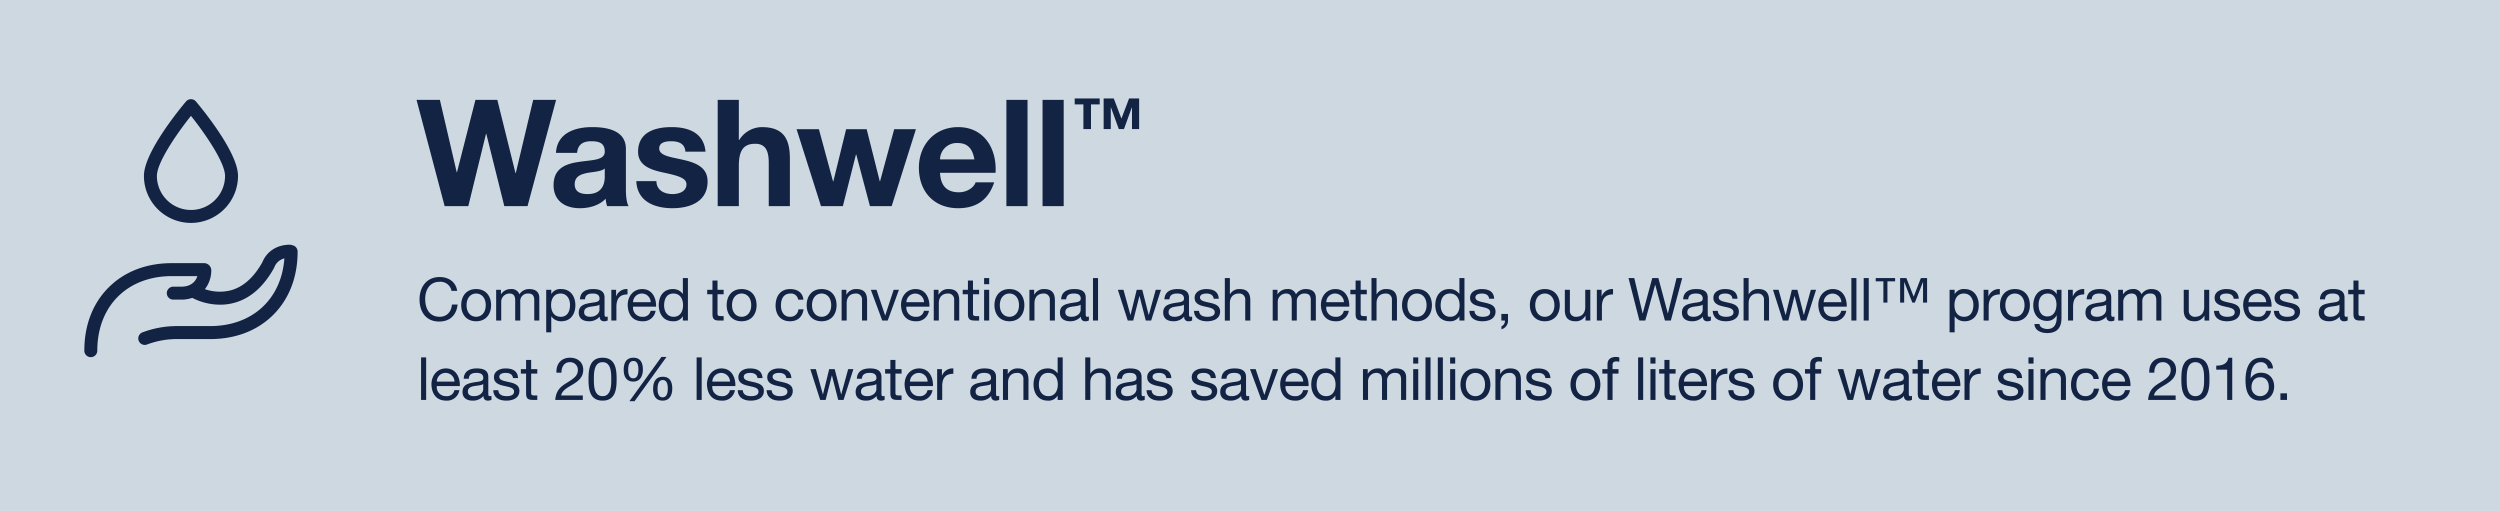
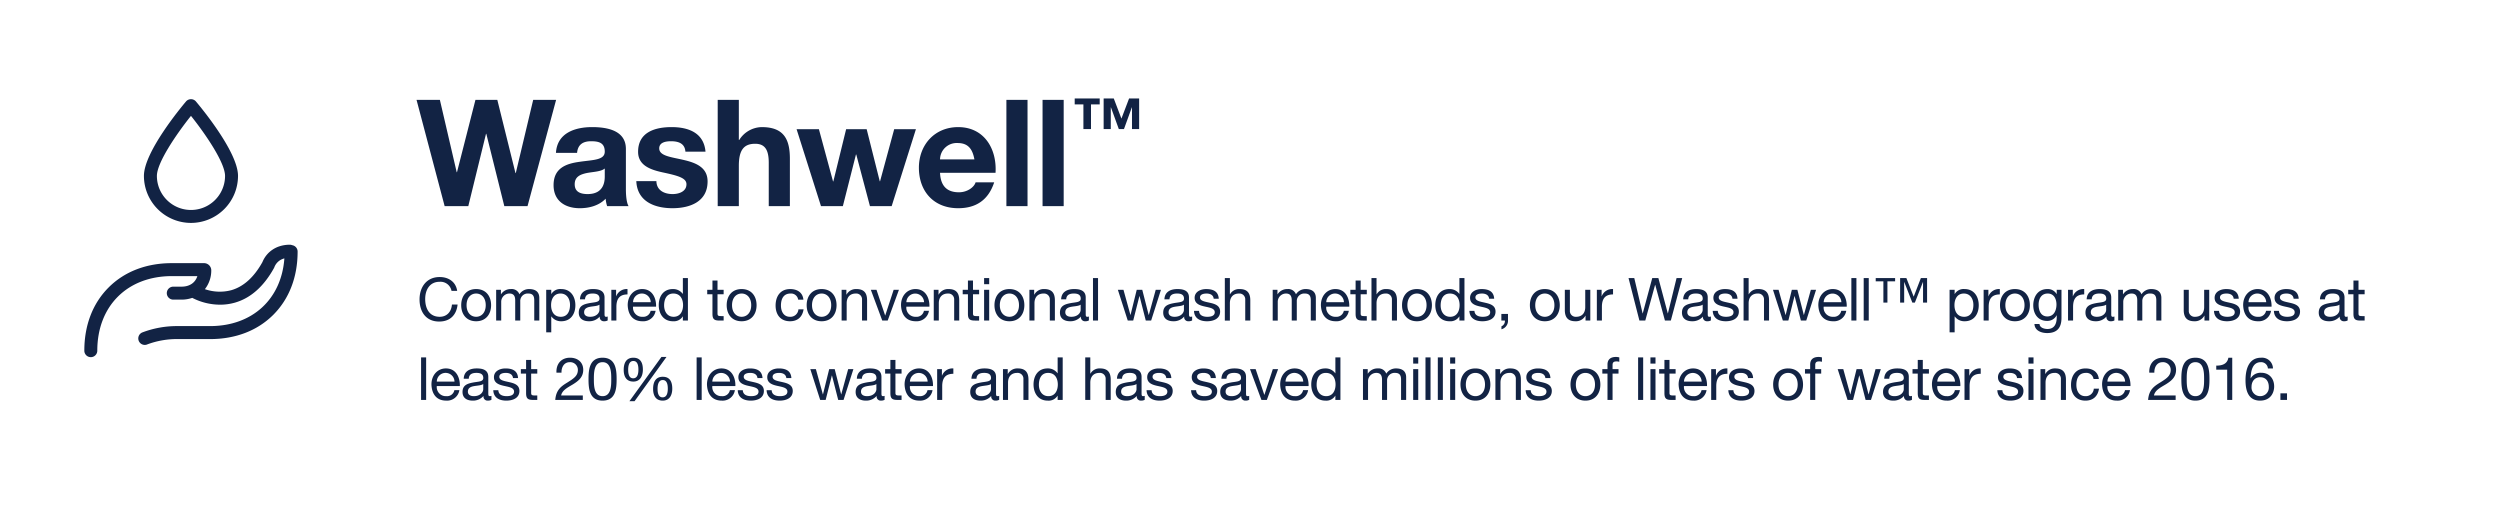
<svg xmlns="http://www.w3.org/2000/svg" id="DESK_G4G_EBB_Washwell_DESK.svg" data-name="DESK/G4G_EBB_Washwell_DESK.svg" width="1008" height="206" viewBox="0 0 1008 206">
  <defs>
    <style>
      .cls-1 {
        fill: #ced8e1;
      }

      .cls-2 {
        fill: #122344;
        fill-rule: evenodd;
      }
    </style>
  </defs>
-   <rect id="BACKGROUND" class="cls-1" width="1008" height="206" />
  <path id="GFG_WomenWater_shape" class="cls-2" d="M2694.81,1684.86a2.516,2.516,0,0,0-.95-0.19,13.331,13.331,0,0,0-4.77.85,11.374,11.374,0,0,0-3.86,2.5,11.189,11.189,0,0,0-2.43,3.68c-3.41,6.12-7.65,9.92-12.6,11.32a18.254,18.254,0,0,1-10.59-.43,12.156,12.156,0,0,0,2.57-7.76,2.926,2.926,0,0,0-2.8-2.73H2646.3c-10.27,0-19.09,3.39-25.5,9.8s-9.8,15.22-9.8,25.49a2.615,2.615,0,0,0,5.23,0c0-17.98,12.09-30.06,30.07-30.06h10.28c-0.85,2.67-3.13,4.25-6.38,4.25h-3.33a2.615,2.615,0,1,0,0,5.23h3.33a13.309,13.309,0,0,0,4.32-.71,24.647,24.647,0,0,0,11.22,2.75,21.751,21.751,0,0,0,5.81-.78c6.41-1.78,11.76-6.49,15.91-13.98a1.867,1.867,0,0,0,.15-0.32,5.758,5.758,0,0,1,3.37-3.37,4.913,4.913,0,0,1,.68-0.22c-1.18,16.4-12.85,27.24-29.82,27.3H2648.7a39.339,39.339,0,0,0-14.28,2.54,2.614,2.614,0,0,0,.95,5.05,2.414,2.414,0,0,0,.94-0.18,34.24,34.24,0,0,1,12.39-2.18h1.25c0.03,0,.07.01,0.1,0.01h11.64c10.27,0,19.09-3.39,25.51-9.8,6.4-6.41,9.8-15.22,9.8-25.5A2.61,2.61,0,0,0,2694.81,1684.86Zm-40.81-8.98a18.989,18.989,0,0,0,18.97-18.96c0-9.71-15.24-27.95-16.97-30.01a2.634,2.634,0,0,0-4,0c-1.73,2.06-16.97,20.3-16.97,30.01A18.989,18.989,0,0,0,2654,1675.88Zm0-43.16c5.99,7.49,13.74,18.93,13.74,24.2a13.74,13.74,0,0,1-27.48,0C2640.26,1651.65,2648.01,1640.21,2654,1632.72Z" transform="translate(-2577 -1586)" />
  <g id="Outline">
    <path id="Compared_to_conventional_wash_methods_our_Washwell_program_us" data-name="Compared to conventional wash methods, our Washwell™ program us" class="cls-2" d="M2761.33,1703.27c-0.53-3.65-3.48-5.57-7.06-5.57-5.28,0-8.11,4.06-8.11,9.03,0,4.99,2.59,8.92,7.92,8.92,4.32,0,6.98-2.59,7.42-6.86h-2.28c-0.22,2.83-1.95,4.94-4.95,4.94-4.1,0-5.83-3.26-5.83-7.17,0-3.58,1.73-6.94,5.81-6.94a4.515,4.515,0,0,1,4.8,3.65h2.28Zm1.63,5.78c0,3.63,2.09,6.48,6.02,6.48s6.03-2.85,6.03-6.48c0-3.65-2.09-6.5-6.03-6.5S2762.96,1705.4,2762.96,1709.05Zm2.16,0c0-3.02,1.73-4.7,3.86-4.7s3.87,1.68,3.87,4.7c0,3-1.73,4.68-3.87,4.68S2765.12,1712.05,2765.12,1709.05Zm11.93,6.2h2.04v-7.73a3.339,3.339,0,0,1,3.31-3.17c1.82,0,2.33,1.15,2.33,2.76v8.14h2.04v-7.73a3.006,3.006,0,0,1,3.24-3.17c1.99,0,2.4,1.22,2.4,2.76v8.14h2.04v-9.1c0-2.57-1.66-3.6-4.13-3.6a4.585,4.585,0,0,0-3.89,2.11,3.292,3.292,0,0,0-3.41-2.11,4.594,4.594,0,0,0-4.01,2.11h-0.04v-1.82h-1.92v12.41Zm29.78-6.32c0,2.43-.94,4.8-3.72,4.8-2.81,0-3.91-2.25-3.91-4.7,0-2.33,1.05-4.68,3.79-4.68C2805.63,1704.35,2806.83,1706.61,2806.83,1708.93Zm-9.6,11.07h2.04v-6.41h0.05a4.75,4.75,0,0,0,4.01,1.94c3.79,0,5.66-2.95,5.66-6.45s-1.9-6.53-5.71-6.53a4.166,4.166,0,0,0-3.96,1.97h-0.05v-1.68h-2.04V1720Zm21.48-9.07c0,1.12-1.1,2.8-3.79,2.8-1.25,0-2.4-.48-2.4-1.82,0-1.51,1.15-1.99,2.49-2.23,1.37-.24,2.91-0.27,3.7-0.84v2.09Zm3.31,2.68a1.629,1.629,0,0,1-.62.12c-0.65,0-.65-0.43-0.65-1.39v-6.38c0-2.91-2.42-3.41-4.66-3.41-2.76,0-5.13,1.08-5.25,4.15h2.04c0.09-1.82,1.37-2.35,3.09-2.35,1.3,0,2.76.29,2.76,2.06,0,1.54-1.92,1.4-4.17,1.83-2.11.41-4.2,1.01-4.2,3.81,0,2.48,1.85,3.48,4.1,3.48a5.51,5.51,0,0,0,4.37-1.92,1.628,1.628,0,0,0,1.73,1.92,2.791,2.791,0,0,0,1.46-.33v-1.59Zm1.47,1.64h2.04v-5.52c0-3.15,1.2-5.02,4.48-5.02v-2.16a4.524,4.524,0,0,0-4.56,2.9h-0.04v-2.61h-1.92v12.41Zm15.84-3.94a2.99,2.99,0,0,1-3.22,2.42,3.649,3.649,0,0,1-3.86-4.08h9.28c0.12-3-1.22-7.1-5.61-7.1-3.39,0-5.83,2.73-5.83,6.46,0.12,3.79,1.99,6.52,5.95,6.52a4.993,4.993,0,0,0,5.3-4.22h-2.01Zm-7.08-3.46a3.528,3.528,0,0,1,3.55-3.5,3.564,3.564,0,0,1,3.57,3.5h-7.12Zm22.12-9.74h-2.04v6.38h-0.04a4.773,4.773,0,0,0-4.01-1.94c-3.79,0-5.67,2.95-5.67,6.46s1.9,6.52,5.72,6.52a4.2,4.2,0,0,0,3.96-1.96h0.04v1.68h2.04v-17.14Zm-9.6,11.04c0-2.42.94-4.8,3.72-4.8,2.81,0,3.92,2.26,3.92,4.7,0,2.33-1.06,4.68-3.8,4.68C2845.97,1713.73,2844.77,1711.48,2844.77,1709.15Zm21.53-10.03h-2.04v3.72h-2.11v1.8h2.11v7.89c0,2.28.84,2.72,2.95,2.72h1.56v-1.8h-0.93c-1.28,0-1.54-.17-1.54-1.11v-7.7h2.47v-1.8h-2.47v-3.72Zm3.7,9.93c0,3.63,2.08,6.48,6.02,6.48s6.03-2.85,6.03-6.48c0-3.65-2.09-6.5-6.03-6.5S2870,1705.4,2870,1709.05Zm2.16,0c0-3.02,1.72-4.7,3.86-4.7s3.87,1.68,3.87,4.7c0,3-1.73,4.68-3.87,4.68S2872.16,1712.05,2872.16,1709.05Zm28.77-2.23c-0.28-2.95-2.54-4.27-5.35-4.27-3.94,0-5.86,2.93-5.86,6.65,0,3.69,2.02,6.33,5.81,6.33,3.12,0,5.02-1.8,5.48-4.82h-2.09a3.211,3.211,0,0,1-3.41,3.02c-2.59,0-3.63-2.25-3.63-4.53,0-2.52.92-4.85,3.87-4.85a2.883,2.883,0,0,1,3.07,2.47h2.11Zm1.32,2.23c0,3.63,2.09,6.48,6.03,6.48s6.02-2.85,6.02-6.48c0-3.65-2.09-6.5-6.02-6.5S2902.25,1705.4,2902.25,1709.05Zm2.16,0c0-3.02,1.73-4.7,3.87-4.7s3.86,1.68,3.86,4.7c0,3-1.73,4.68-3.86,4.68S2904.41,1712.05,2904.41,1709.05Zm11.93,6.2h2.04v-7.01c0-2.24,1.2-3.89,3.67-3.89a2.337,2.337,0,0,1,2.52,2.5v8.4h2.04v-8.16c0-2.67-1.01-4.54-4.27-4.54a4.314,4.314,0,0,0-4.03,2.25h-0.05v-1.96h-1.92v12.41Zm23.11-12.41h-2.13l-3.39,10.34h-0.05l-3.48-10.34h-2.28l4.61,12.41h2.19Zm10.08,8.47a2.979,2.979,0,0,1-3.21,2.42,3.657,3.657,0,0,1-3.87-4.08h9.29c0.12-3-1.22-7.1-5.62-7.1-3.38,0-5.83,2.73-5.83,6.46,0.12,3.79,1.99,6.52,5.95,6.52a5,5,0,0,0,5.31-4.22h-2.02Zm-7.08-3.46a3.566,3.566,0,0,1,7.13,0h-7.13Zm11.04,7.4h2.04v-7.01c0-2.24,1.2-3.89,3.67-3.89a2.337,2.337,0,0,1,2.52,2.5v8.4h2.04v-8.16c0-2.67-1-4.54-4.27-4.54a4.324,4.324,0,0,0-4.03,2.25h-0.05v-1.96h-1.92v12.41Zm15.82-16.13h-2.04v3.72h-2.11v1.8h2.11v7.89c0,2.28.84,2.72,2.95,2.72h1.56v-1.8h-0.94c-1.27,0-1.53-.17-1.53-1.11v-7.7h2.47v-1.8h-2.47v-3.72Zm4.48,16.13h2.05v-12.41h-2.05v12.41Zm2.05-17.14h-2.05v2.49h2.05v-2.49Zm2.13,10.94c0,3.63,2.09,6.48,6.03,6.48s6.02-2.85,6.02-6.48c0-3.65-2.09-6.5-6.02-6.5S2977.97,1705.4,2977.97,1709.05Zm2.16,0c0-3.02,1.73-4.7,3.87-4.7s3.86,1.68,3.86,4.7c0,3-1.73,4.68-3.86,4.68S2980.13,1712.05,2980.13,1709.05Zm11.93,6.2h2.04v-7.01c0-2.24,1.2-3.89,3.67-3.89a2.337,2.337,0,0,1,2.52,2.5v8.4h2.04v-8.16c0-2.67-1.01-4.54-4.27-4.54a4.314,4.314,0,0,0-4.03,2.25h-0.05v-1.96h-1.92v12.41Zm20.66-4.32c0,1.12-1.1,2.8-3.79,2.8-1.25,0-2.4-.48-2.4-1.82,0-1.51,1.15-1.99,2.5-2.23s2.9-.27,3.69-0.84v2.09Zm3.32,2.68a1.707,1.707,0,0,1-.63.12c-0.65,0-.65-0.43-0.65-1.39v-6.38c0-2.91-2.42-3.41-4.65-3.41-2.76,0-5.14,1.08-5.26,4.15h2.04c0.1-1.82,1.37-2.35,3.1-2.35,1.29,0,2.76.29,2.76,2.06,0,1.54-1.92,1.4-4.18,1.83-2.11.41-4.2,1.01-4.2,3.81,0,2.48,1.85,3.48,4.1,3.48a5.51,5.51,0,0,0,4.37-1.92,1.632,1.632,0,0,0,1.73,1.92,2.831,2.831,0,0,0,1.47-.33v-1.59Zm1.65,1.64h2.04v-17.14h-2.04v17.14Zm27.41-12.41h-2.11l-2.79,10.15h-0.05l-2.59-10.15h-2.23l-2.5,10.15h-0.04l-2.81-10.15h-2.26l3.99,12.41h2.2l2.5-9.87h0.05l2.52,9.87h2.16Zm9.26,8.09c0,1.12-1.1,2.8-3.79,2.8-1.25,0-2.4-.48-2.4-1.82,0-1.51,1.15-1.99,2.5-2.23s2.9-.27,3.69-0.84v2.09Zm3.31,2.68a1.629,1.629,0,0,1-.62.12c-0.65,0-.65-0.43-0.65-1.39v-6.38c0-2.91-2.42-3.41-4.65-3.41-2.76,0-5.14,1.08-5.26,4.15h2.04c0.1-1.82,1.37-2.35,3.1-2.35,1.29,0,2.76.29,2.76,2.06,0,1.54-1.92,1.4-4.18,1.83-2.11.41-4.2,1.01-4.2,3.81,0,2.48,1.85,3.48,4.1,3.48a5.51,5.51,0,0,0,4.37-1.92,1.628,1.628,0,0,0,1.73,1.92,2.791,2.791,0,0,0,1.46-.33v-1.59Zm0.75-2.28c0.12,3.08,2.47,4.2,5.25,4.2,2.52,0,5.28-.96,5.28-3.91,0-2.4-2.01-3.07-4.05-3.53-1.9-.45-4.06-0.69-4.06-2.16,0-1.25,1.42-1.58,2.64-1.58,1.35,0,2.74.5,2.88,2.09h2.04c-0.17-3.03-2.35-3.89-5.09-3.89-2.16,0-4.63,1.03-4.63,3.53,0,2.37,2.04,3.05,4.06,3.5,2.04,0.46,4.05.72,4.05,2.31,0,1.56-1.72,1.84-3,1.84-1.68,0-3.26-.57-3.33-2.4h-2.04Zm12.43,3.92h2.04v-7.01c0-2.24,1.2-3.89,3.67-3.89a2.337,2.337,0,0,1,2.52,2.5v8.4h2.04v-8.16c0-2.67-1.01-4.54-4.27-4.54a4.188,4.188,0,0,0-3.91,2.11h-0.05v-6.55h-2.04v17.14Zm19.3,0h2.04v-7.73a3.339,3.339,0,0,1,3.31-3.17c1.82,0,2.33,1.15,2.33,2.76v8.14h2.04v-7.73a3.006,3.006,0,0,1,3.24-3.17c1.99,0,2.4,1.22,2.4,2.76v8.14h2.04v-9.1c0-2.57-1.66-3.6-4.13-3.6a4.585,4.585,0,0,0-3.89,2.11,3.292,3.292,0,0,0-3.41-2.11,4.594,4.594,0,0,0-4.01,2.11h-0.04v-1.82h-1.92v12.41Zm28.68-3.94a2.99,2.99,0,0,1-3.22,2.42,3.649,3.649,0,0,1-3.86-4.08h9.28c0.12-3-1.22-7.1-5.61-7.1-3.39,0-5.83,2.73-5.83,6.46,0.12,3.79,1.99,6.52,5.95,6.52a4.993,4.993,0,0,0,5.3-4.22h-2.01Zm-7.08-3.46a3.528,3.528,0,0,1,3.55-3.5,3.564,3.564,0,0,1,3.57,3.5h-7.12Zm13.87-8.73h-2.04v3.72h-2.12v1.8h2.12v7.89c0,2.28.84,2.72,2.95,2.72h1.56v-1.8h-0.94c-1.27,0-1.53-.17-1.53-1.11v-7.7h2.47v-1.8h-2.47v-3.72Zm4.36,16.13h2.04v-7.01c0-2.24,1.2-3.89,3.68-3.89a2.337,2.337,0,0,1,2.52,2.5v8.4h2.04v-8.16c0-2.67-1.01-4.54-4.27-4.54a4.2,4.2,0,0,0-3.92,2.11h-0.05v-6.55h-2.04v17.14Zm12.32-6.2c0,3.63,2.08,6.48,6.02,6.48s6.03-2.85,6.03-6.48c0-3.65-2.09-6.5-6.03-6.5S3142.3,1705.4,3142.3,1709.05Zm2.16,0c0-3.02,1.72-4.7,3.86-4.7s3.87,1.68,3.87,4.7c0,3-1.73,4.68-3.87,4.68S3144.46,1712.05,3144.46,1709.05Zm23.01-10.94h-2.04v6.38h-0.04a4.773,4.773,0,0,0-4.01-1.94c-3.8,0-5.67,2.95-5.67,6.46s1.9,6.52,5.71,6.52a4.2,4.2,0,0,0,3.97-1.96h0.04v1.68h2.04v-17.14Zm-9.6,11.04c0-2.42.94-4.8,3.72-4.8,2.81,0,3.92,2.26,3.92,4.7,0,2.33-1.06,4.68-3.8,4.68C3159.07,1713.73,3157.87,1711.48,3157.87,1709.15Zm11.59,2.18c0.12,3.08,2.48,4.2,5.26,4.2,2.52,0,5.28-.96,5.28-3.91,0-2.4-2.02-3.07-4.06-3.53-1.89-.45-4.05-0.69-4.05-2.16,0-1.25,1.41-1.58,2.64-1.58,1.34,0,2.73.5,2.88,2.09h2.04c-0.17-3.03-2.35-3.89-5.09-3.89-2.16,0-4.63,1.03-4.63,3.53,0,2.37,2.04,3.05,4.05,3.5,2.04,0.46,4.06.72,4.06,2.31,0,1.56-1.73,1.84-3,1.84-1.68,0-3.26-.57-3.34-2.4h-2.04Zm12.89,3.92h1.42a2.288,2.288,0,0,1-1.39,2.32v1.2a3.559,3.559,0,0,0,2.64-3.76v-2.43h-2.67v2.67Zm11.5-6.2c0,3.63,2.09,6.48,6.02,6.48s6.03-2.85,6.03-6.48c0-3.65-2.09-6.5-6.03-6.5S3193.85,1705.4,3193.85,1709.05Zm2.16,0c0-3.02,1.73-4.7,3.86-4.7s3.87,1.68,3.87,4.7c0,3-1.73,4.68-3.87,4.68S3196.01,1712.05,3196.01,1709.05Zm22.2-6.21h-2.04v7.01c0,2.23-1.2,3.88-3.67,3.88a2.334,2.334,0,0,1-2.52-2.49v-8.4h-2.04V1711c0,2.66,1,4.53,4.27,4.53a4.324,4.324,0,0,0,4.03-2.25h0.05v1.97h1.92v-12.41Zm2.64,12.41h2.04v-5.52c0-3.15,1.2-5.02,4.49-5.02v-2.16a4.508,4.508,0,0,0-4.56,2.9h-0.05v-2.61h-1.92v12.41Zm34.42-17.14h-2.28l-3.49,14.26h-0.04l-3.8-14.26h-2.47l-3.84,14.26h-0.05l-3.36-14.26h-2.32l4.39,17.14h2.37l3.96-14.41h0.05l3.91,14.41h2.38Zm8.25,12.82c0,1.12-1.1,2.8-3.79,2.8-1.25,0-2.4-.48-2.4-1.82,0-1.51,1.15-1.99,2.49-2.23,1.37-.24,2.91-0.27,3.7-0.84v2.09Zm3.31,2.68a1.629,1.629,0,0,1-.62.12c-0.65,0-.65-0.43-0.65-1.39v-6.38c0-2.91-2.42-3.41-4.66-3.41-2.76,0-5.13,1.08-5.25,4.15h2.04c0.09-1.82,1.37-2.35,3.09-2.35,1.3,0,2.76.29,2.76,2.06,0,1.54-1.92,1.4-4.17,1.83-2.11.41-4.2,1.01-4.2,3.81,0,2.48,1.85,3.48,4.1,3.48a5.51,5.51,0,0,0,4.37-1.92,1.628,1.628,0,0,0,1.73,1.92,2.791,2.791,0,0,0,1.46-.33v-1.59Zm0.75-2.28c0.12,3.08,2.47,4.2,5.25,4.2,2.52,0,5.28-.96,5.28-3.91,0-2.4-2.01-3.07-4.05-3.53-1.9-.45-4.06-0.69-4.06-2.16,0-1.25,1.42-1.58,2.64-1.58,1.34,0,2.74.5,2.88,2.09h2.04c-0.17-3.03-2.35-3.89-5.09-3.89-2.16,0-4.63,1.03-4.63,3.53,0,2.37,2.04,3.05,4.06,3.5,2.04,0.46,4.05.72,4.05,2.31,0,1.56-1.73,1.84-3,1.84-1.68,0-3.26-.57-3.33-2.4h-2.04Zm12.43,3.92h2.04v-7.01c0-2.24,1.2-3.89,3.67-3.89a2.337,2.337,0,0,1,2.52,2.5v8.4h2.04v-8.16c0-2.67-1.01-4.54-4.27-4.54a4.188,4.188,0,0,0-3.91,2.11h-0.05v-6.55h-2.04v17.14Zm29.23-12.41h-2.11l-2.79,10.15h-0.04l-2.6-10.15h-2.23l-2.49,10.15h-0.05l-2.81-10.15h-2.26l3.99,12.41h2.21l2.49-9.87h0.05l2.52,9.87h2.16Zm10.15,8.47a2.979,2.979,0,0,1-3.21,2.42,3.657,3.657,0,0,1-3.87-4.08h9.29c0.12-3-1.22-7.1-5.62-7.1-3.38,0-5.83,2.73-5.83,6.46,0.12,3.79,1.99,6.52,5.95,6.52a5,5,0,0,0,5.31-4.22h-2.02Zm-7.08-3.46a3.566,3.566,0,0,1,7.13,0h-7.13Zm11.16,7.4h2.04v-17.14h-2.04v17.14Zm4.97,0h2.04v-17.14h-2.04v17.14Zm12.67-17.14h-7.82v1.32h3.09V1708h1.63v-8.57h3.1v-1.32Zm12.89,0h-2.5l-2.9,7.51-2.95-7.51h-2.52V1708h1.63v-8.26h0.05l3.24,8.26h1.03l3.24-8.26h0.05V1708H3354v-9.89Zm18.67,10.82c0,2.43-.94,4.8-3.72,4.8-2.81,0-3.91-2.25-3.91-4.7,0-2.33,1.05-4.68,3.79-4.68C3371.47,1704.35,3372.67,1706.61,3372.67,1708.93Zm-9.6,11.07h2.04v-6.41h0.05a4.75,4.75,0,0,0,4.01,1.94c3.79,0,5.66-2.95,5.66-6.45s-1.9-6.53-5.71-6.53a4.166,4.166,0,0,0-3.96,1.97h-0.05v-1.68h-2.04V1720Zm13.73-4.75h2.04v-5.52c0-3.15,1.2-5.02,4.49-5.02v-2.16a4.508,4.508,0,0,0-4.56,2.9h-0.05v-2.61h-1.92v12.41Zm6.6-6.2c0,3.63,2.09,6.48,6.02,6.48s6.03-2.85,6.03-6.48c0-3.65-2.09-6.5-6.03-6.5S3383.4,1705.4,3383.4,1709.05Zm2.16,0c0-3.02,1.73-4.7,3.86-4.7s3.87,1.68,3.87,4.7c0,3-1.73,4.68-3.87,4.68S3385.56,1712.05,3385.56,1709.05Zm16.92,4.54c-2.69,0-3.51-2.5-3.51-4.73,0-2.37,1.06-4.51,3.68-4.51,2.56,0,3.52,2.26,3.52,4.44C3406.17,1711.12,3405.17,1713.59,3402.48,1713.59Zm5.71-10.75h-1.92v1.77h-0.02a4.055,4.055,0,0,0-3.7-2.06c-4.3,0-5.74,3.62-5.74,6.55,0,3.39,1.85,6.29,5.55,6.29a4.117,4.117,0,0,0,3.86-2.26h0.05v0.82c0,2.78-1.06,4.7-3.72,4.7-1.34,0-3.12-.52-3.22-2.01h-2.04c0.12,2.71,2.81,3.65,5.14,3.65,3.91,0,5.76-2.07,5.76-6.1v-11.35Zm2.64,12.41h2.04v-5.52c0-3.15,1.2-5.02,4.49-5.02v-2.16a4.508,4.508,0,0,0-4.56,2.9h-0.05v-2.61h-1.92v12.41Zm15.38-4.32c0,1.12-1.1,2.8-3.79,2.8-1.25,0-2.4-.48-2.4-1.82,0-1.51,1.15-1.99,2.5-2.23,1.37-.24,2.9-0.27,3.69-0.84v2.09Zm3.32,2.68a1.707,1.707,0,0,1-.63.12c-0.65,0-.65-0.43-0.65-1.39v-6.38c0-2.91-2.42-3.41-4.65-3.41-2.76,0-5.14,1.08-5.26,4.15h2.04c0.1-1.82,1.37-2.35,3.1-2.35,1.29,0,2.76.29,2.76,2.06,0,1.54-1.92,1.4-4.18,1.83-2.11.41-4.2,1.01-4.2,3.81,0,2.48,1.85,3.48,4.11,3.48a5.49,5.49,0,0,0,4.36-1.92,1.632,1.632,0,0,0,1.73,1.92,2.831,2.831,0,0,0,1.47-.33v-1.59Zm1.53,1.64h2.04v-7.73a3.347,3.347,0,0,1,3.31-3.17c1.83,0,2.33,1.15,2.33,2.76v8.14h2.04v-7.73a3.006,3.006,0,0,1,3.24-3.17c1.99,0,2.4,1.22,2.4,2.76v8.14h2.04v-9.1c0-2.57-1.65-3.6-4.13-3.6a4.581,4.581,0,0,0-3.88,2.11,3.3,3.3,0,0,0-3.41-2.11,4.571,4.571,0,0,0-4.01,2.11h-0.05v-1.82h-1.92v12.41Zm36.7-12.41h-2.04v7.01c0,2.23-1.2,3.88-3.67,3.88a2.342,2.342,0,0,1-2.53-2.49v-8.4h-2.04V1711c0,2.66,1.01,4.53,4.28,4.53a4.324,4.324,0,0,0,4.03-2.25h0.05v1.97h1.92v-12.41Zm1.92,8.49c0.12,3.08,2.47,4.2,5.25,4.2,2.52,0,5.28-.96,5.28-3.91,0-2.4-2.01-3.07-4.05-3.53-1.9-.45-4.06-0.69-4.06-2.16,0-1.25,1.42-1.58,2.64-1.58,1.35,0,2.74.5,2.88,2.09h2.04c-0.17-3.03-2.35-3.89-5.09-3.89-2.16,0-4.63,1.03-4.63,3.53,0,2.37,2.04,3.05,4.06,3.5,2.04,0.46,4.05.72,4.05,2.31,0,1.56-1.72,1.84-3,1.84-1.68,0-3.26-.57-3.33-2.4h-2.04Zm21-.02a2.99,2.99,0,0,1-3.22,2.42,3.649,3.649,0,0,1-3.86-4.08h9.29c0.12-3-1.23-7.1-5.62-7.1-3.39,0-5.83,2.73-5.83,6.46,0.12,3.79,1.99,6.52,5.95,6.52a4.993,4.993,0,0,0,5.3-4.22h-2.01Zm-7.08-3.46a3.528,3.528,0,0,1,3.55-3.5,3.573,3.573,0,0,1,3.58,3.5h-7.13Zm10.24,3.48c0.12,3.08,2.48,4.2,5.26,4.2,2.52,0,5.28-.96,5.28-3.91,0-2.4-2.01-3.07-4.06-3.53-1.89-.45-4.05-0.69-4.05-2.16,0-1.25,1.41-1.58,2.64-1.58,1.34,0,2.74.5,2.88,2.09h2.04c-0.17-3.03-2.35-3.89-5.09-3.89-2.16,0-4.63,1.03-4.63,3.53,0,2.37,2.04,3.05,4.05,3.5,2.04,0.46,4.06.72,4.06,2.31,0,1.56-1.73,1.84-3,1.84-1.68,0-3.26-.57-3.34-2.4h-2.04Zm26.43-.4c0,1.12-1.11,2.8-3.79,2.8-1.25,0-2.4-.48-2.4-1.82,0-1.51,1.15-1.99,2.49-2.23,1.37-.24,2.91-0.27,3.7-0.84v2.09Zm3.31,2.68a1.629,1.629,0,0,1-.62.12c-0.65,0-.65-0.43-0.65-1.39v-6.38c0-2.91-2.42-3.41-4.66-3.41-2.76,0-5.13,1.08-5.25,4.15h2.04c0.09-1.82,1.36-2.35,3.09-2.35,1.3,0,2.76.29,2.76,2.06,0,1.54-1.92,1.4-4.17,1.83-2.12.41-4.2,1.01-4.2,3.81,0,2.48,1.84,3.48,4.1,3.48a5.51,5.51,0,0,0,4.37-1.92,1.628,1.628,0,0,0,1.73,1.92,2.791,2.791,0,0,0,1.46-.33v-1.59Zm4.37-14.49h-2.04v3.72h-2.11v1.8h2.11v7.89c0,2.28.84,2.72,2.95,2.72h1.56v-1.8h-0.94c-1.27,0-1.53-.17-1.53-1.11v-7.7h2.47v-1.8h-2.47v-3.72Zm-781.17,48.13h2.04v-17.14h-2.04v17.14Zm13.42-3.94a2.99,2.99,0,0,1-3.22,2.42,3.654,3.654,0,0,1-3.86-4.08h9.29c0.12-3-1.23-7.1-5.62-7.1-3.38,0-5.83,2.73-5.83,6.46,0.12,3.79,1.99,6.52,5.95,6.52a5.01,5.01,0,0,0,5.31-4.22h-2.02Zm-7.08-3.46a3.528,3.528,0,0,1,3.55-3.5,3.573,3.573,0,0,1,3.58,3.5h-7.13Zm18.72,3.08c0,1.12-1.11,2.8-3.79,2.8-1.25,0-2.4-.48-2.4-1.82,0-1.51,1.15-1.99,2.49-2.23,1.37-.24,2.91-0.27,3.7-0.84v2.09Zm3.31,2.68a1.662,1.662,0,0,1-.62.12c-0.65,0-.65-0.43-0.65-1.39v-6.38c0-2.91-2.43-3.41-4.66-3.41-2.76,0-5.13,1.08-5.25,4.15h2.04c0.09-1.82,1.36-2.35,3.09-2.35,1.3,0,2.76.29,2.76,2.06,0,1.54-1.92,1.4-4.17,1.83-2.12.41-4.2,1.01-4.2,3.81,0,2.48,1.84,3.48,4.1,3.48a5.51,5.51,0,0,0,4.37-1.92,1.628,1.628,0,0,0,1.73,1.92,2.817,2.817,0,0,0,1.46-.33v-1.59Zm0.74-2.28c0.12,3.08,2.48,4.2,5.26,4.2,2.52,0,5.28-.96,5.28-3.91,0-2.4-2.02-3.07-4.06-3.53-1.89-.45-4.05-0.69-4.05-2.16,0-1.25,1.41-1.58,2.64-1.58,1.34,0,2.73.5,2.88,2.09h2.04c-0.17-3.03-2.35-3.89-5.09-3.89-2.16,0-4.63,1.03-4.63,3.53,0,2.37,2.04,3.05,4.05,3.5,2.04,0.46,4.06.72,4.06,2.31,0,1.56-1.73,1.84-3,1.84-1.68,0-3.26-.57-3.34-2.4h-2.04Zm15.27-12.21h-2.04v3.72h-2.11v1.8h2.11v7.89c0,2.28.84,2.72,2.95,2.72h1.56v-1.8h-0.94c-1.27,0-1.53-.17-1.53-1.11v-7.7h2.47v-1.8h-2.47v-3.72Zm12.24,5.13c-0.07-2.04.93-4.22,3.31-4.22a3.1,3.1,0,0,1,3.29,3.07c0,2.35-1.47,3.41-4.35,5.19-2.4,1.48-4.44,2.92-4.77,6.96h11.11v-1.8h-8.74c0.41-2.12,2.64-3.2,4.78-4.49,2.11-1.32,4.13-2.83,4.13-5.84,0-3.16-2.35-4.89-5.33-4.89-3.6,0-5.64,2.57-5.47,6.02h2.04Zm10.89,2.64c0,3.75.34,8.64,5.67,8.64s5.66-4.89,5.66-8.64c0-3.77-.33-8.66-5.66-8.66S2814.29,1735.12,2814.29,1738.89Zm2.16-.02c0-2.52.03-6.84,3.51-6.84s3.5,4.32,3.5,6.84c0,2.54-.02,6.86-3.5,6.86S2816.45,1741.41,2816.45,1738.87Zm23.88,3.91c0,2.59.99,4.75,3.89,4.75,2.79,0,3.84-2.32,3.84-4.82,0-2.62-.86-4.8-3.84-4.8C2841.27,1737.91,2840.33,1740.21,2840.33,1742.78Zm1.8-.05c0-1.44.32-3.5,2.09-3.5,1.8,0,2.04,2.06,2.04,3.48,0,1.49-.29,3.5-2.11,3.5C2842.35,1746.21,2842.13,1744.13,2842.13,1742.73Zm-13.65-7.63c0,2.59.98,4.75,3.89,4.75,2.78,0,3.84-2.33,3.84-4.82,0-2.62-.87-4.8-3.84-4.8S2828.48,1732.53,2828.48,1735.1Zm1.8-.05c0-1.44.31-3.5,2.09-3.5,1.8,0,2.04,2.06,2.04,3.48,0,1.49-.29,3.5-2.12,3.5C2830.49,1738.53,2830.28,1736.44,2830.28,1735.05Zm0.5,12.72h2.07l12.88-17.85h-2.04Zm27.1-.52h2.04v-17.14h-2.04v17.14Zm13.41-3.94a2.979,2.979,0,0,1-3.21,2.42,3.662,3.662,0,0,1-3.87-4.08h9.29c0.12-3-1.22-7.1-5.61-7.1-3.39,0-5.84,2.73-5.84,6.46,0.12,3.79,2,6.52,5.96,6.52a4.993,4.993,0,0,0,5.3-4.22h-2.02Zm-7.08-3.46a3.566,3.566,0,0,1,7.13,0h-7.13Zm10.25,3.48c0.12,3.08,2.47,4.2,5.26,4.2,2.52,0,5.28-.96,5.28-3.91,0-2.4-2.02-3.07-4.06-3.53-1.9-.45-4.06-0.69-4.06-2.16,0-1.25,1.42-1.58,2.64-1.58,1.35,0,2.74.5,2.89,2.09h2.04c-0.17-3.03-2.36-3.89-5.09-3.89-2.16,0-4.64,1.03-4.64,3.53,0,2.37,2.04,3.05,4.06,3.5,2.04,0.46,4.06.72,4.06,2.31,0,1.56-1.73,1.84-3,1.84-1.68,0-3.27-.57-3.34-2.4h-2.04Zm11.64,0c0.12,3.08,2.47,4.2,5.26,4.2,2.52,0,5.28-.96,5.28-3.91,0-2.4-2.02-3.07-4.06-3.53-1.9-.45-4.06-0.69-4.06-2.16,0-1.25,1.42-1.58,2.64-1.58,1.35,0,2.74.5,2.89,2.09h2.04c-0.17-3.03-2.36-3.89-5.09-3.89-2.16,0-4.64,1.03-4.64,3.53,0,2.37,2.04,3.05,4.06,3.5,2.04,0.46,4.06.72,4.06,2.31,0,1.56-1.73,1.84-3,1.84-1.68,0-3.27-.57-3.34-2.4h-2.04Zm34.99-8.49h-2.11l-2.78,10.15h-0.05l-2.59-10.15h-2.23l-2.5,10.15h-0.05l-2.81-10.15h-2.25l3.98,12.41h2.21l2.5-9.87h0.04l2.52,9.87h2.16Zm9.27,8.09c0,1.12-1.11,2.8-3.8,2.8-1.24,0-2.4-.48-2.4-1.82,0-1.51,1.16-1.99,2.5-2.23,1.37-.24,2.91-0.27,3.7-0.84v2.09Zm3.31,2.68a1.662,1.662,0,0,1-.62.12c-0.65,0-.65-0.43-0.65-1.39v-6.38c0-2.91-2.43-3.41-4.66-3.41-2.76,0-5.14,1.08-5.26,4.15h2.04c0.1-1.82,1.37-2.35,3.1-2.35,1.3,0,2.76.29,2.76,2.06,0,1.54-1.92,1.4-4.18,1.83-2.11.41-4.2,1.01-4.2,3.81,0,2.48,1.85,3.48,4.11,3.48a5.51,5.51,0,0,0,4.37-1.92,1.628,1.628,0,0,0,1.73,1.92,2.817,2.817,0,0,0,1.46-.33v-1.59Zm4.37-14.49H2936v3.72h-2.12v1.8H2936v7.89c0,2.28.84,2.72,2.95,2.72h1.56v-1.8h-0.94c-1.27,0-1.53-.17-1.53-1.11v-7.7h2.47v-1.8h-2.47v-3.72Zm12.93,12.19a2.979,2.979,0,0,1-3.21,2.42,3.657,3.657,0,0,1-3.87-4.08h9.29c0.12-3-1.22-7.1-5.62-7.1-3.38,0-5.83,2.73-5.83,6.46,0.12,3.79,1.99,6.52,5.95,6.52a5,5,0,0,0,5.31-4.22h-2.02Zm-7.08-3.46a3.566,3.566,0,0,1,7.13,0h-7.13Zm10.97,7.4h2.04v-5.52c0-3.15,1.2-5.02,4.49-5.02v-2.16a4.508,4.508,0,0,0-4.56,2.9h-0.05v-2.61h-1.92v12.41Zm21.7-4.32c0,1.12-1.11,2.8-3.8,2.8-1.24,0-2.4-.48-2.4-1.82,0-1.51,1.16-1.99,2.5-2.23,1.37-.24,2.9-0.27,3.7-0.84v2.09Zm3.31,2.68a1.707,1.707,0,0,1-.63.12c-0.64,0-.64-0.43-0.64-1.39v-6.38c0-2.91-2.43-3.41-4.66-3.41-2.76,0-5.14,1.08-5.26,4.15h2.04c0.1-1.82,1.37-2.35,3.1-2.35,1.3,0,2.76.29,2.76,2.06,0,1.54-1.92,1.4-4.18,1.83-2.11.41-4.2,1.01-4.2,3.81,0,2.48,1.85,3.48,4.11,3.48a5.51,5.51,0,0,0,4.37-1.92,1.625,1.625,0,0,0,1.72,1.92,2.831,2.831,0,0,0,1.47-.33v-1.59Zm1.53,1.64h2.04v-7.01c0-2.24,1.2-3.89,3.68-3.89a2.337,2.337,0,0,1,2.52,2.5v8.4h2.04v-8.16c0-2.67-1.01-4.54-4.28-4.54a4.334,4.334,0,0,0-4.03,2.25h-0.05v-1.96h-1.92v12.41Zm24.08-17.14h-2.04v6.38h-0.05a4.761,4.761,0,0,0-4.01-1.94c-3.79,0-5.66,2.95-5.66,6.46s1.89,6.52,5.71,6.52a4.188,4.188,0,0,0,3.96-1.96h0.05v1.68h2.04v-17.14Zm-9.6,11.04c0-2.42.93-4.8,3.72-4.8s3.91,2.26,3.91,4.7c0,2.33-1.06,4.68-3.79,4.68C2997.08,1745.73,2995.88,1743.48,2995.88,1741.15Zm18.69,6.1h2.04v-7.01c0-2.24,1.2-3.89,3.67-3.89a2.337,2.337,0,0,1,2.52,2.5v8.4h2.04v-8.16c0-2.67-1-4.54-4.27-4.54a4.188,4.188,0,0,0-3.91,2.11h-0.05v-6.55h-2.04v17.14Zm20.67-4.32c0,1.12-1.11,2.8-3.8,2.8-1.25,0-2.4-.48-2.4-1.82,0-1.51,1.15-1.99,2.5-2.23,1.37-.24,2.9-0.27,3.7-0.84v2.09Zm3.31,2.68a1.707,1.707,0,0,1-.63.12c-0.64,0-.64-0.43-0.64-1.39v-6.38c0-2.91-2.43-3.41-4.66-3.41-2.76,0-5.14,1.08-5.26,4.15h2.04c0.1-1.82,1.37-2.35,3.1-2.35,1.3,0,2.76.29,2.76,2.06,0,1.54-1.92,1.4-4.18,1.83-2.11.41-4.2,1.01-4.2,3.81,0,2.48,1.85,3.48,4.11,3.48a5.51,5.51,0,0,0,4.37-1.92,1.625,1.625,0,0,0,1.72,1.92,2.831,2.831,0,0,0,1.47-.33v-1.59Zm0.74-2.28c0.12,3.08,2.47,4.2,5.26,4.2,2.52,0,5.28-.96,5.28-3.91,0-2.4-2.02-3.07-4.06-3.53-1.9-.45-4.06-0.69-4.06-2.16,0-1.25,1.42-1.58,2.64-1.58,1.35,0,2.74.5,2.89,2.09h2.04c-0.17-3.03-2.36-3.89-5.09-3.89-2.16,0-4.64,1.03-4.64,3.53,0,2.37,2.04,3.05,4.06,3.5,2.04,0.46,4.06.72,4.06,2.31,0,1.56-1.73,1.84-3,1.84-1.68,0-3.27-.57-3.34-2.4h-2.04Zm17.95,0c0.12,3.08,2.47,4.2,5.26,4.2,2.52,0,5.28-.96,5.28-3.91,0-2.4-2.02-3.07-4.06-3.53-1.89-.45-4.05-0.69-4.05-2.16,0-1.25,1.41-1.58,2.64-1.58,1.34,0,2.73.5,2.88,2.09h2.04c-0.17-3.03-2.35-3.89-5.09-3.89-2.16,0-4.63,1.03-4.63,3.53,0,2.37,2.04,3.05,4.05,3.5,2.04,0.46,4.06.72,4.06,2.31,0,1.56-1.73,1.84-3,1.84-1.68,0-3.27-.57-3.34-2.4h-2.04Zm20.12-.4c0,1.12-1.11,2.8-3.8,2.8-1.25,0-2.4-.48-2.4-1.82,0-1.51,1.15-1.99,2.5-2.23,1.37-.24,2.9-0.27,3.7-0.84v2.09Zm3.31,2.68a1.707,1.707,0,0,1-.63.12c-0.64,0-.64-0.43-0.64-1.39v-6.38c0-2.91-2.43-3.41-4.66-3.41-2.76,0-5.14,1.08-5.26,4.15h2.04c0.1-1.82,1.37-2.35,3.1-2.35,1.29,0,2.76.29,2.76,2.06,0,1.54-1.92,1.4-4.18,1.83-2.11.41-4.2,1.01-4.2,3.81,0,2.48,1.85,3.48,4.11,3.48a5.524,5.524,0,0,0,4.37-1.92,1.625,1.625,0,0,0,1.72,1.92,2.831,2.831,0,0,0,1.47-.33v-1.59Zm11.66-10.77h-2.14l-3.38,10.34h-0.05l-3.48-10.34H3081l4.61,12.41h2.18Zm10.08,8.47a2.99,2.99,0,0,1-3.22,2.42,3.654,3.654,0,0,1-3.86-4.08h9.29c0.12-3-1.23-7.1-5.62-7.1-3.38,0-5.83,2.73-5.83,6.46,0.12,3.79,1.99,6.52,5.95,6.52a5,5,0,0,0,5.31-4.22h-2.02Zm-7.08-3.46a3.534,3.534,0,0,1,3.55-3.5,3.573,3.573,0,0,1,3.58,3.5h-7.13Zm22.13-9.74h-2.04v6.38h-0.05a4.761,4.761,0,0,0-4.01-1.94c-3.79,0-5.66,2.95-5.66,6.46s1.89,6.52,5.71,6.52a4.188,4.188,0,0,0,3.96-1.96h0.05v1.68h2.04v-17.14Zm-9.6,11.04c0-2.42.93-4.8,3.72-4.8,2.81,0,3.91,2.26,3.91,4.7,0,2.33-1.06,4.68-3.79,4.68C3109.06,1745.73,3107.86,1743.48,3107.86,1741.15Zm18.69,6.1h2.04v-7.73a3.349,3.349,0,0,1,3.32-3.17c1.82,0,2.32,1.15,2.32,2.76v8.14h2.04v-7.73a3.011,3.011,0,0,1,3.24-3.17c2,0,2.4,1.22,2.4,2.76v8.14h2.05v-9.1c0-2.57-1.66-3.6-4.13-3.6a4.585,4.585,0,0,0-3.89,2.11,3.3,3.3,0,0,0-3.41-2.11,4.582,4.582,0,0,0-4.01,2.11h-0.05v-1.82h-1.92v12.41Zm20.24,0h2.04v-12.41h-2.04v12.41Zm2.04-17.14h-2.04v2.49h2.04v-2.49Zm2.92,17.14h2.04v-17.14h-2.04v17.14Zm4.97,0h2.04v-17.14h-2.04v17.14Zm4.97,0h2.04v-12.41h-2.04v12.41Zm2.04-17.14h-2.04v2.49h2.04v-2.49Zm2.13,10.94c0,3.63,2.09,6.48,6.03,6.48s6.02-2.85,6.02-6.48c0-3.65-2.09-6.5-6.02-6.5S3165.86,1737.4,3165.86,1741.05Zm2.16,0c0-3.02,1.73-4.7,3.87-4.7s3.86,1.68,3.86,4.7c0,3-1.73,4.68-3.86,4.68S3168.02,1744.05,3168.02,1741.05Zm11.93,6.2h2.04v-7.01c0-2.24,1.2-3.89,3.67-3.89a2.337,2.337,0,0,1,2.52,2.5v8.4h2.04v-8.16c0-2.67-1-4.54-4.27-4.54a4.324,4.324,0,0,0-4.03,2.25h-0.05v-1.96h-1.92v12.41Zm12.19-3.92c0.12,3.08,2.48,4.2,5.26,4.2,2.52,0,5.28-.96,5.28-3.91,0-2.4-2.02-3.07-4.06-3.53-1.89-.45-4.05-0.69-4.05-2.16,0-1.25,1.41-1.58,2.64-1.58,1.34,0,2.73.5,2.88,2.09h2.04c-0.17-3.03-2.35-3.89-5.09-3.89-2.16,0-4.63,1.03-4.63,3.53,0,2.37,2.04,3.05,4.05,3.5,2.04,0.46,4.06.72,4.06,2.31,0,1.56-1.73,1.84-3,1.84-1.68,0-3.26-.57-3.34-2.4h-2.04Zm18.08-2.28c0,3.63,2.08,6.48,6.02,6.48s6.02-2.85,6.02-6.48c0-3.65-2.08-6.5-6.02-6.5S3210.22,1737.4,3210.22,1741.05Zm2.16,0c0-3.02,1.72-4.7,3.86-4.7s3.86,1.68,3.86,4.7c0,3-1.72,4.68-3.86,4.68S3212.38,1744.05,3212.38,1741.05Zm12.76,6.2h2.04v-10.61h2.4v-1.8h-2.4v-1.73c0-1.08.58-1.39,1.56-1.39a3.867,3.867,0,0,1,1.16.16v-1.77a5.073,5.073,0,0,0-1.32-.19c-2.24,0-3.44,1.05-3.44,3.07v1.85h-2.08v1.8h2.08v10.61Zm12.34,0h2.04v-17.14h-2.04v17.14Zm4.97,0h2.04v-12.41h-2.04v12.41Zm2.04-17.14h-2.04v2.49h2.04v-2.49Zm5.64,1.01h-2.04v3.72h-2.12v1.8h2.12v7.89c0,2.28.84,2.72,2.95,2.72h1.56v-1.8h-0.94c-1.27,0-1.53-.17-1.53-1.11v-7.7h2.47v-1.8h-2.47v-3.72Zm12.93,12.19a2.979,2.979,0,0,1-3.21,2.42,3.657,3.657,0,0,1-3.87-4.08h9.29c0.12-3-1.22-7.1-5.62-7.1-3.38,0-5.83,2.73-5.83,6.46,0.12,3.79,1.99,6.52,5.95,6.52a5,5,0,0,0,5.31-4.22h-2.02Zm-7.08-3.46a3.566,3.566,0,0,1,7.13,0h-7.13Zm10.97,7.4h2.04v-5.52c0-3.15,1.2-5.02,4.49-5.02v-2.16a4.508,4.508,0,0,0-4.56,2.9h-0.05v-2.61h-1.92v12.41Zm6.91-3.92c0.12,3.08,2.47,4.2,5.26,4.2,2.52,0,5.28-.96,5.28-3.91,0-2.4-2.02-3.07-4.06-3.53-1.89-.45-4.05-0.69-4.05-2.16,0-1.25,1.41-1.58,2.64-1.58,1.34,0,2.73.5,2.88,2.09h2.04c-0.17-3.03-2.36-3.89-5.09-3.89-2.16,0-4.63,1.03-4.63,3.53,0,2.37,2.04,3.05,4.05,3.5,2.04,0.46,4.06.72,4.06,2.31,0,1.56-1.73,1.84-3,1.84-1.68,0-3.27-.57-3.34-2.4h-2.04Zm18.07-2.28c0,3.63,2.09,6.48,6.03,6.48s6.02-2.85,6.02-6.48c0-3.65-2.09-6.5-6.02-6.5S3291.93,1737.4,3291.93,1741.05Zm2.16,0c0-3.02,1.73-4.7,3.87-4.7s3.86,1.68,3.86,4.7c0,3-1.73,4.68-3.86,4.68S3294.09,1744.05,3294.09,1741.05Zm12.77,6.2h2.04v-10.61h2.4v-1.8h-2.4v-1.73c0-1.08.58-1.39,1.56-1.39a3.8,3.8,0,0,1,1.15.16v-1.77a4.954,4.954,0,0,0-1.32-.19c-2.23,0-3.43,1.05-3.43,3.07v1.85h-2.09v1.8h2.09v10.61Zm28.47-12.41h-2.12l-2.78,10.15h-0.05l-2.59-10.15h-2.23l-2.5,10.15h-0.05l-2.8-10.15h-2.26l3.98,12.41h2.21l2.5-9.87h0.05l2.52,9.87h2.16Zm9.26,8.09c0,1.12-1.1,2.8-3.79,2.8-1.25,0-2.4-.48-2.4-1.82,0-1.51,1.15-1.99,2.49-2.23,1.37-.24,2.91-0.27,3.7-0.84v2.09Zm3.31,2.68a1.629,1.629,0,0,1-.62.12c-0.65,0-.65-0.43-0.65-1.39v-6.38c0-2.91-2.42-3.41-4.66-3.41-2.76,0-5.13,1.08-5.25,4.15h2.04c0.09-1.82,1.37-2.35,3.09-2.35,1.3,0,2.76.29,2.76,2.06,0,1.54-1.92,1.4-4.17,1.83-2.11.41-4.2,1.01-4.2,3.81,0,2.48,1.85,3.48,4.1,3.48a5.51,5.51,0,0,0,4.37-1.92,1.628,1.628,0,0,0,1.73,1.92,2.791,2.791,0,0,0,1.46-.33v-1.59Zm4.37-14.49h-2.04v3.72h-2.11v1.8h2.11v7.89c0,2.28.84,2.72,2.95,2.72h1.56v-1.8h-0.93c-1.28,0-1.54-.17-1.54-1.11v-7.7h2.47v-1.8h-2.47v-3.72Zm12.94,12.19a2.99,2.99,0,0,1-3.22,2.42,3.662,3.662,0,0,1-3.87-4.08h9.29c0.12-3-1.22-7.1-5.61-7.1-3.39,0-5.84,2.73-5.84,6.46,0.12,3.79,2,6.52,5.96,6.52a4.993,4.993,0,0,0,5.3-4.22h-2.01Zm-7.09-3.46a3.566,3.566,0,0,1,7.13,0h-7.13Zm10.97,7.4h2.04v-5.52c0-3.15,1.2-5.02,4.49-5.02v-2.16a4.508,4.508,0,0,0-4.56,2.9h-0.05v-2.61h-1.92v12.41Zm13.23-3.92c0.12,3.08,2.47,4.2,5.25,4.2,2.52,0,5.28-.96,5.28-3.91,0-2.4-2.01-3.07-4.05-3.53-1.9-.45-4.06-0.69-4.06-2.16,0-1.25,1.42-1.58,2.64-1.58,1.34,0,2.74.5,2.88,2.09h2.04c-0.17-3.03-2.35-3.89-5.09-3.89-2.16,0-4.63,1.03-4.63,3.53,0,2.37,2.04,3.05,4.06,3.5,2.04,0.46,4.05.72,4.05,2.31,0,1.56-1.73,1.84-3,1.84-1.68,0-3.26-.57-3.33-2.4h-2.04Zm12.55,3.92h2.04v-12.41h-2.04v12.41Zm2.04-17.14h-2.04v2.49h2.04v-2.49Zm2.81,17.14h2.04v-7.01c0-2.24,1.2-3.89,3.67-3.89a2.337,2.337,0,0,1,2.52,2.5v8.4h2.04v-8.16c0-2.67-1.01-4.54-4.27-4.54a4.339,4.339,0,0,0-4.04,2.25h-0.04v-1.96h-1.92v12.41Zm23.52-8.43c-0.29-2.95-2.55-4.27-5.36-4.27-3.93,0-5.85,2.93-5.85,6.65,0,3.69,2.01,6.33,5.81,6.33,3.12,0,5.01-1.8,5.47-4.82h-2.09a3.2,3.2,0,0,1-3.41,3.02c-2.59,0-3.62-2.25-3.62-4.53,0-2.52.91-4.85,3.86-4.85a2.883,2.883,0,0,1,3.07,2.47h2.12Zm10.56,4.49a2.99,2.99,0,0,1-3.22,2.42,3.649,3.649,0,0,1-3.86-4.08H3436c0.12-3-1.22-7.1-5.61-7.1-3.39,0-5.83,2.73-5.83,6.46,0.12,3.79,1.99,6.52,5.95,6.52a4.993,4.993,0,0,0,5.3-4.22h-2.01Zm-7.08-3.46a3.528,3.528,0,0,1,3.55-3.5,3.564,3.564,0,0,1,3.57,3.5h-7.12Zm18.91-3.6c-0.07-2.04.93-4.22,3.31-4.22a3.1,3.1,0,0,1,3.29,3.07c0,2.35-1.47,3.41-4.35,5.19-2.4,1.48-4.44,2.92-4.77,6.96h11.11v-1.8h-8.74c0.41-2.12,2.64-3.2,4.78-4.49,2.11-1.32,4.13-2.83,4.13-5.84,0-3.16-2.35-4.89-5.33-4.89-3.6,0-5.64,2.57-5.47,6.02h2.04Zm10.89,2.64c0,3.75.34,8.64,5.67,8.64s5.66-4.89,5.66-8.64c0-3.77-.33-8.66-5.66-8.66S3456.52,1735.12,3456.52,1738.89Zm2.16-.02c0-2.52.03-6.84,3.51-6.84s3.5,4.32,3.5,6.84c0,2.54-.02,6.86-3.5,6.86S3458.68,1741.41,3458.68,1738.87Zm18.36-8.64h-1.56c-0.45,2.57-2.56,3.19-4.89,3.19v1.63H3475v12.2h2.04v-17.02Zm11.31,7.87c2.33,0,3.43,1.75,3.43,3.87a3.45,3.45,0,0,1-3.43,3.76,3.488,3.488,0,0,1-3.53-3.79C3484.82,1739.81,3486.07,1738.1,3488.35,1738.1Zm5.11-3.53a4.409,4.409,0,0,0-4.8-4.34c-4.85,0-6.27,4.44-6.27,9.12,0,3.58.82,8.18,5.86,8.18,4.3,0,5.69-3.24,5.69-5.71,0-3.14-1.94-5.52-5.21-5.52a4.614,4.614,0,0,0-4.25,2.23l-0.04-.04c0.09-2.62.64-6.46,4.12-6.46a2.728,2.728,0,0,1,2.86,2.54h2.04Zm3,12.68h2.66v-2.67h-2.66v2.67Z" transform="translate(-2577 -1586)" />
    <path id="Washwell_" data-name="Washwell™" class="cls-2" d="M2801.22,1626.27h-9.24l-7.02,29.52h-0.12l-7.32-29.52h-8.82l-7.44,29.16h-0.12l-6.78-29.16h-9.41l11.33,42.84h9.54l7.14-29.16h0.12l7.26,29.16h9.36Zm19.62,30.84c0,1.86-.24,7.14-6.9,7.14-2.76,0-5.22-.78-5.22-3.96,0-3.12,2.4-4.02,5.04-4.56,2.64-.48,5.64-0.54,7.08-1.8v3.18Zm-11.16-9.48c0.3-3.36,2.4-4.68,5.64-4.68,3,0,5.52.54,5.52,4.2,0,3.48-4.86,3.3-10.08,4.08-5.28.72-10.56,2.4-10.56,9.42,0,6.36,4.68,9.3,10.56,9.3,3.78,0,7.74-1.02,10.44-3.84a12.672,12.672,0,0,0,.6,3h8.64c-0.78-1.26-1.08-4.08-1.08-6.9v-16.14c0-7.44-7.44-8.82-13.62-8.82-6.96,0-14.1,2.4-14.58,10.38h8.52Zm23.88,11.4c0.36,8.22,7.38,10.92,14.58,10.92,7.08,0,14.16-2.64,14.16-10.8,0-5.76-4.86-7.56-9.84-8.7-4.86-1.14-9.66-1.56-9.66-4.62,0-2.52,2.82-2.88,4.74-2.88,3.06,0,5.58.9,5.82,4.2h8.1c-0.66-7.62-6.9-9.9-13.68-9.9-6.66,0-13.5,2.04-13.5,9.96,0,5.46,4.92,7.2,9.84,8.28,6.12,1.32,9.66,2.22,9.66,4.8,0,3-3.12,3.96-5.58,3.96-3.36,0-6.48-1.5-6.54-5.22h-8.1Zm32.82,10.08h8.52v-16.26c0-6.3,1.98-8.88,6.6-8.88,3.96,0,5.46,2.52,5.46,7.62v17.52h8.52v-19.08c0-7.68-2.28-12.78-11.34-12.78a10.9,10.9,0,0,0-9.06,5.16h-0.18v-16.14h-8.52v42.84Zm79.92-31.02h-8.76l-5.7,21h-0.12l-5.28-21h-8.28l-5.16,21.06h-0.12l-5.7-21.06h-9l9.84,31.02h8.82l5.28-20.82h0.12l5.52,20.82h8.76Zm32.1,17.58c0.6-9.54-4.5-18.42-15.06-18.42-9.42,0-15.84,7.08-15.84,16.38,0,9.6,6.06,16.32,15.84,16.32,7.02,0,12.12-3.12,14.52-10.44h-7.5c-0.54,1.92-3.3,4.02-6.72,4.02-4.74,0-7.38-2.46-7.62-7.86h22.38Zm-22.38-5.4a6.714,6.714,0,0,1,7.08-6.6c4.14,0,6,2.28,6.78,6.6h-13.86Zm26.76,18.84h8.52v-42.84h-8.52v42.84Zm14.58,0h8.52v-42.84h-8.52v42.84Zm38.94-43.42h-4.05l-3.09,8.13-3.09-8.13h-4.08v12.36h2.88v-8.76h0.06l3.18,8.76h2.07l3.18-8.76h0.06v8.76h2.88v-12.36Zm-15.9,0h-10.08v2.4h3.51v9.96h3.06v-9.96h3.51v-2.4Z" transform="translate(-2577 -1586)" />
  </g>
</svg>